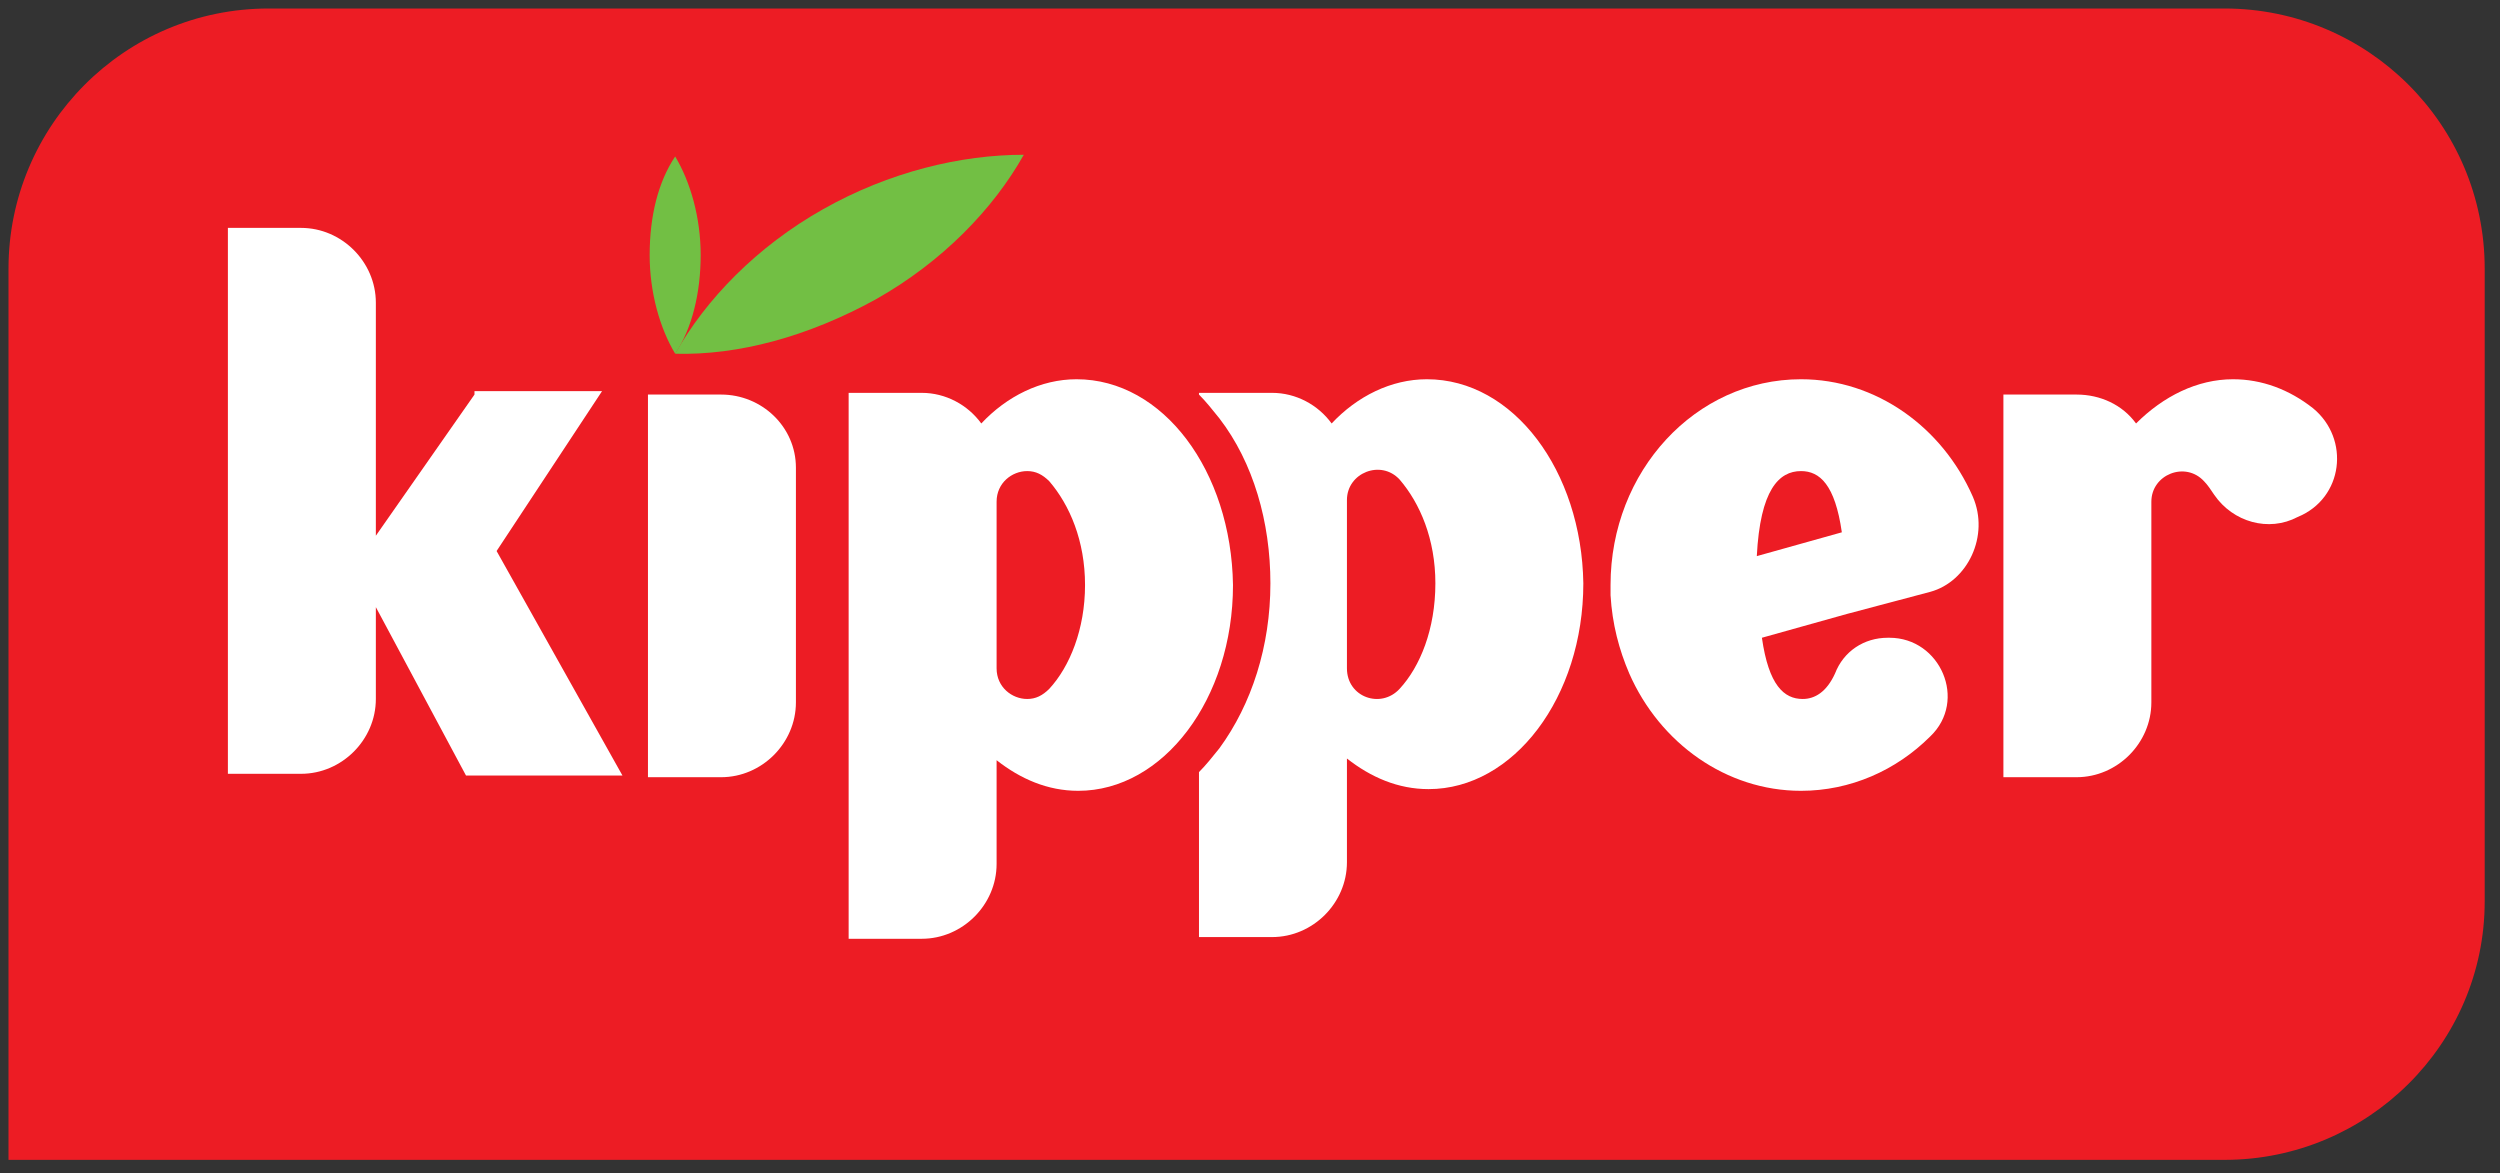
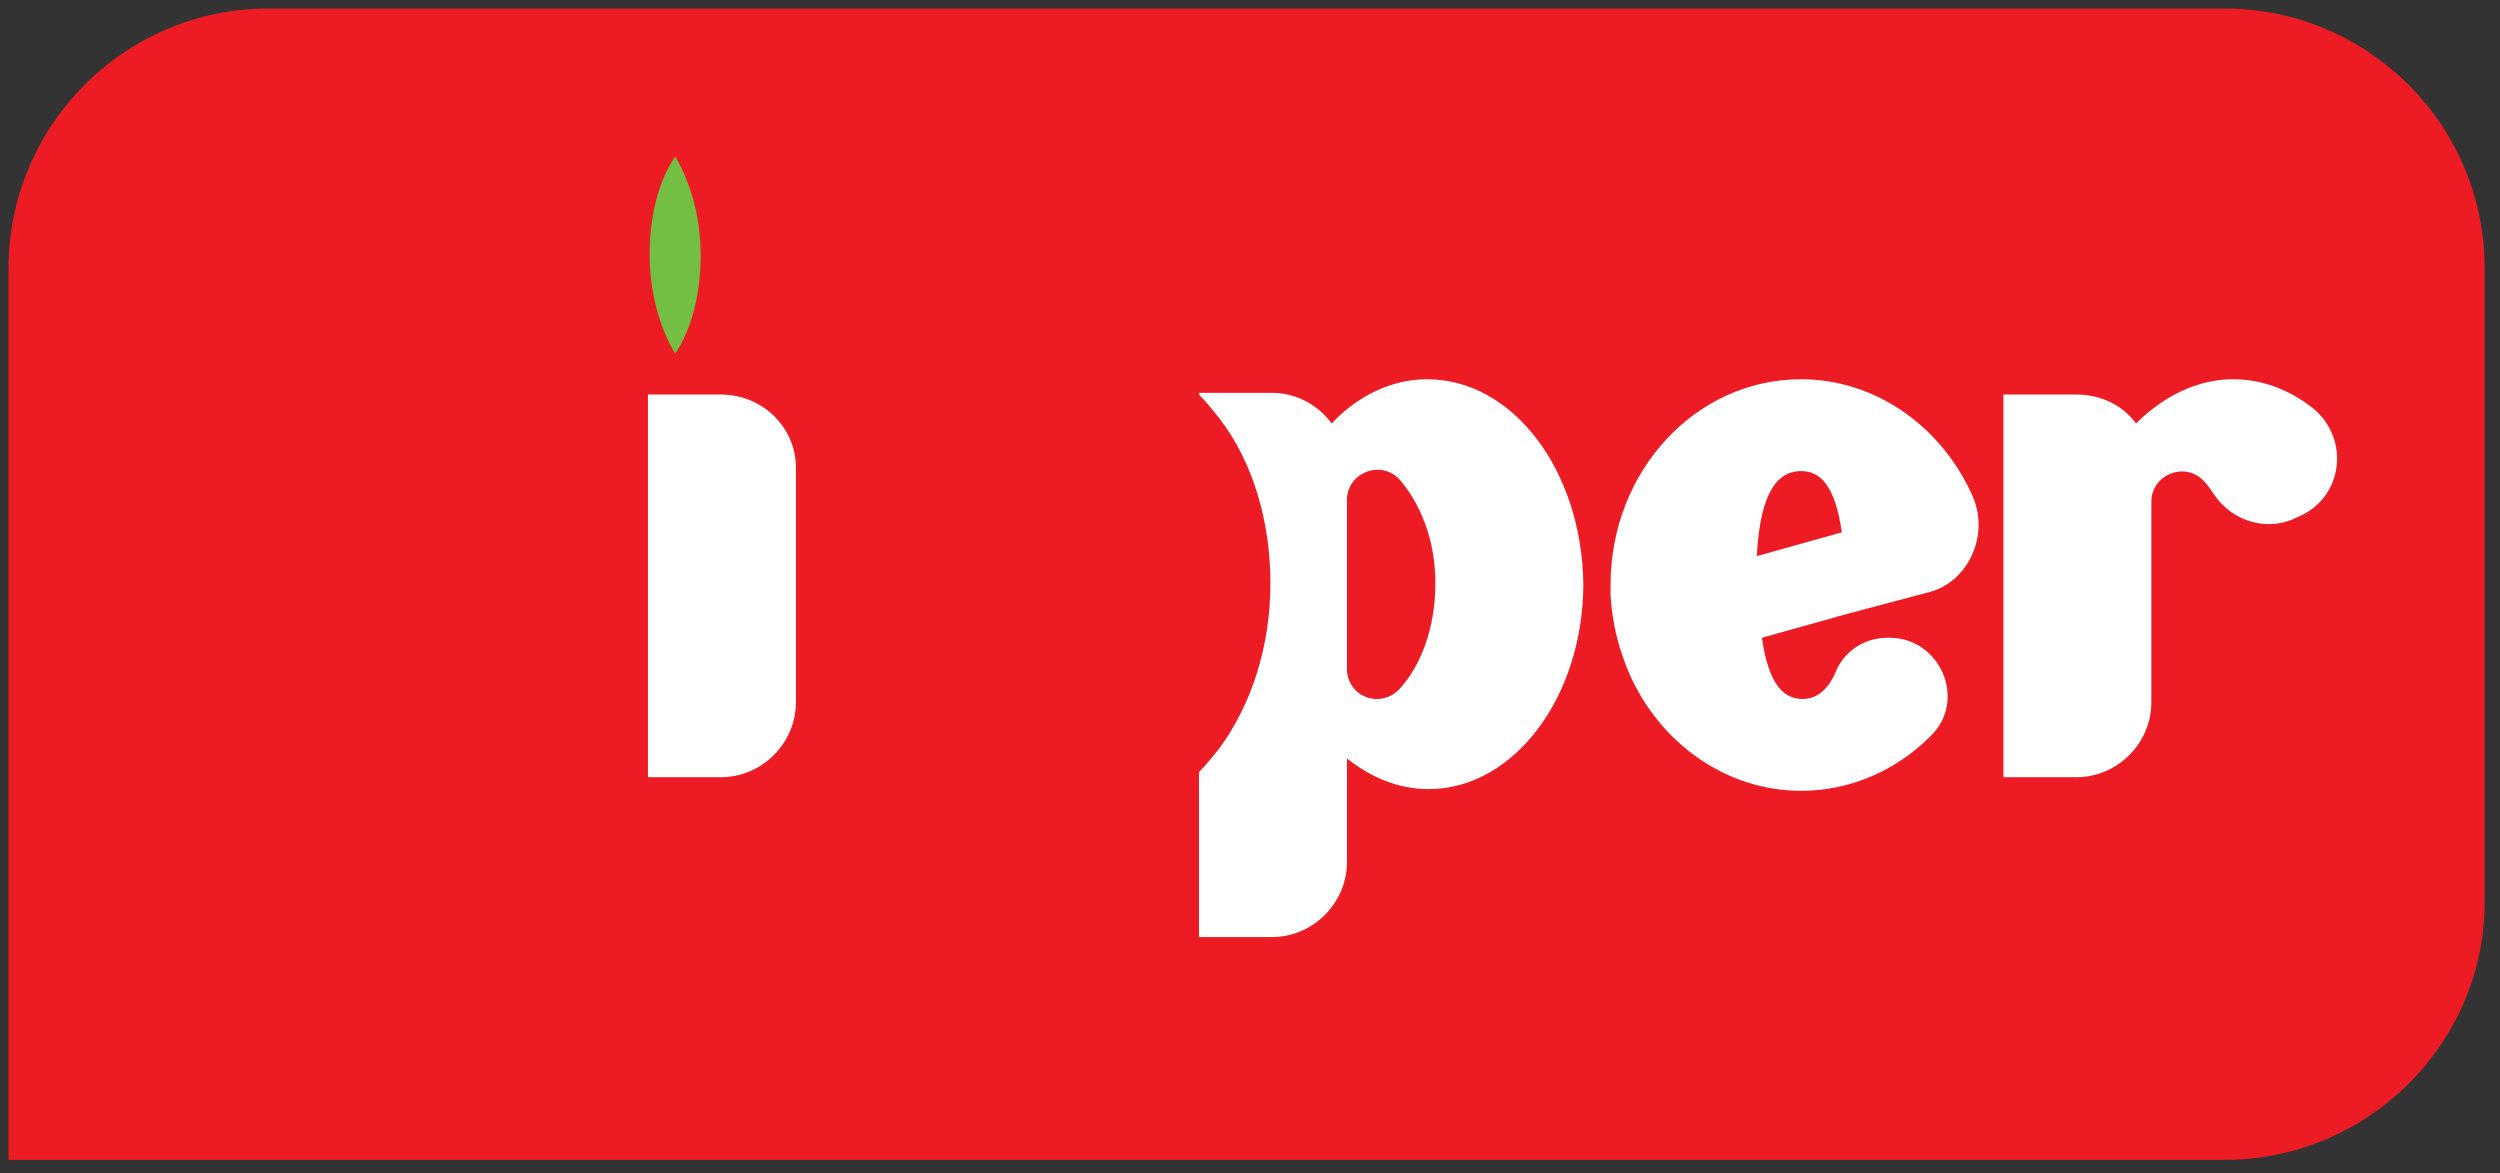
<svg xmlns="http://www.w3.org/2000/svg" width="147" height="69" viewBox="0 0 147 69" fill="none">
  <rect x="0" y="0" width="147" height="69" fill="#333333" stroke="none" />
  <path d="M130.8 68.2H0.5V15.8C0.5 7.4 7.3 0.5 15.8 0.5H130.8C139.2 0.5 146.1 7.3 146.1 15.8V53C146.1 61.4 139.2 68.2 130.8 68.2Z" fill="#ED1C24" />
-   <path d="M48.4 12.3C44.5 14.5 41.5 17.6 39.7 20.8C43.4 20.9 47.5 19.8 51.5 17.6C55.4 15.4 58.4 12.3 60.2 9.1C56.5 9.1 52.3 10.1 48.4 12.3Z" fill="#72BF44" />
  <path d="M38.2 15C38.2 17.2 38.8 19.3 39.7 20.8C40.7 19.3 41.2 17.2 41.2 15C41.2 12.8 40.6 10.7 39.7 9.2C38.7 10.7 38.2 12.7 38.2 15Z" fill="#72BF44" />
  <path d="M136 24C134.6 22.9 133 22.3 131.3 22.3C129.2 22.3 127.2 23.3 125.6 24.9C124.8 23.8 123.5 23.2 122.1 23.2H117.8V45.7H122.1C124.5 45.7 126.5 43.7 126.5 41.3V36.7V29.5C126.5 27.9 128.5 27.1 129.6 28.3C129.8 28.5 130 28.8 130.2 29.1C131.3 30.7 133.4 31.3 135.1 30.4C137.8 29.3 138.2 25.8 136 24Z" fill="white" />
  <path d="M116 29.2C114.2 25.1 110.3 22.3 105.9 22.3C99.7 22.3 94.7 27.7 94.7 34.4C94.7 34.6 94.7 34.8 94.7 35C94.8 36.7 95.2 38.2 95.8 39.6C97.6 43.7 101.5 46.5 105.9 46.5C108.8 46.5 111.5 45.3 113.5 43.3C115.7 41.2 114.1 37.5 111.1 37.5H111C109.6 37.5 108.4 38.3 107.9 39.6C107.4 40.7 106.7 41.1 106 41.1C104.9 41.1 104 40.3 103.6 37.5L108.6 36.1L113.5 34.8C115.7 34.2 117 31.5 116 29.2ZM103.3 32.7C103.5 28.8 104.6 27.7 105.9 27.7C107 27.7 107.9 28.5 108.3 31.3L103.3 32.7Z" fill="white" />
  <path d="M83.9 22.3C81.8 22.3 79.8 23.3 78.3 24.9C77.5 23.8 76.2 23.1 74.8 23.1H70.5V23.2C70.9 23.6 71.3 24.1 71.7 24.6C73.7 27.2 74.7 30.7 74.7 34.3C74.7 38 73.6 41.4 71.7 44C71.3 44.5 70.9 45 70.5 45.4V55.1H74.8C77.2 55.1 79.2 53.1 79.2 50.7V44.6C80.6 45.7 82.2 46.4 84 46.4C89 46.4 93.1 41 93.1 34.3C93 27.7 89 22.3 83.9 22.3ZM82.3 40.5C81.2 41.7 79.2 41 79.2 39.3V29.4C79.2 27.8 81.2 27 82.3 28.2C83.5 29.6 84.4 31.7 84.4 34.3C84.4 37 83.5 39.2 82.3 40.5Z" fill="white" />
-   <path d="M63.3 22.3C61.2 22.3 59.2 23.3 57.7 24.9C56.9 23.8 55.6 23.1 54.2 23.1H49.9V55.2H54.2C56.6 55.2 58.6 53.2 58.6 50.8V44.7C60 45.8 61.6 46.5 63.4 46.5C68.4 46.5 72.5 41.1 72.5 34.4C72.4 27.7 68.4 22.3 63.3 22.3ZM61.7 40.5C61.3 40.9 60.9 41.1 60.4 41.1C59.5 41.1 58.6 40.4 58.6 39.3V38.2V33.1V29.5C58.6 28.4 59.5 27.7 60.4 27.7C60.9 27.7 61.3 27.9 61.7 28.3C62.9 29.7 63.8 31.8 63.8 34.4C63.8 37 62.9 39.2 61.7 40.5Z" fill="white" />
-   <path d="M27.9 23.2L22.1 31.5V17.8C22.1 15.4 20.1 13.4 17.7 13.4H13.4V45.5H17.7C20.1 45.5 22.1 43.5 22.1 41.1V35.7L27.4 45.6H36.6L29.2 32.4L35.4 23H27.9V23.2Z" fill="white" />
  <path d="M42.4 23.2H38.1V45.7H42.4C44.8 45.7 46.8 43.7 46.8 41.3V27.5C46.8 25.1 44.8 23.2 42.4 23.2Z" fill="white" />
</svg>